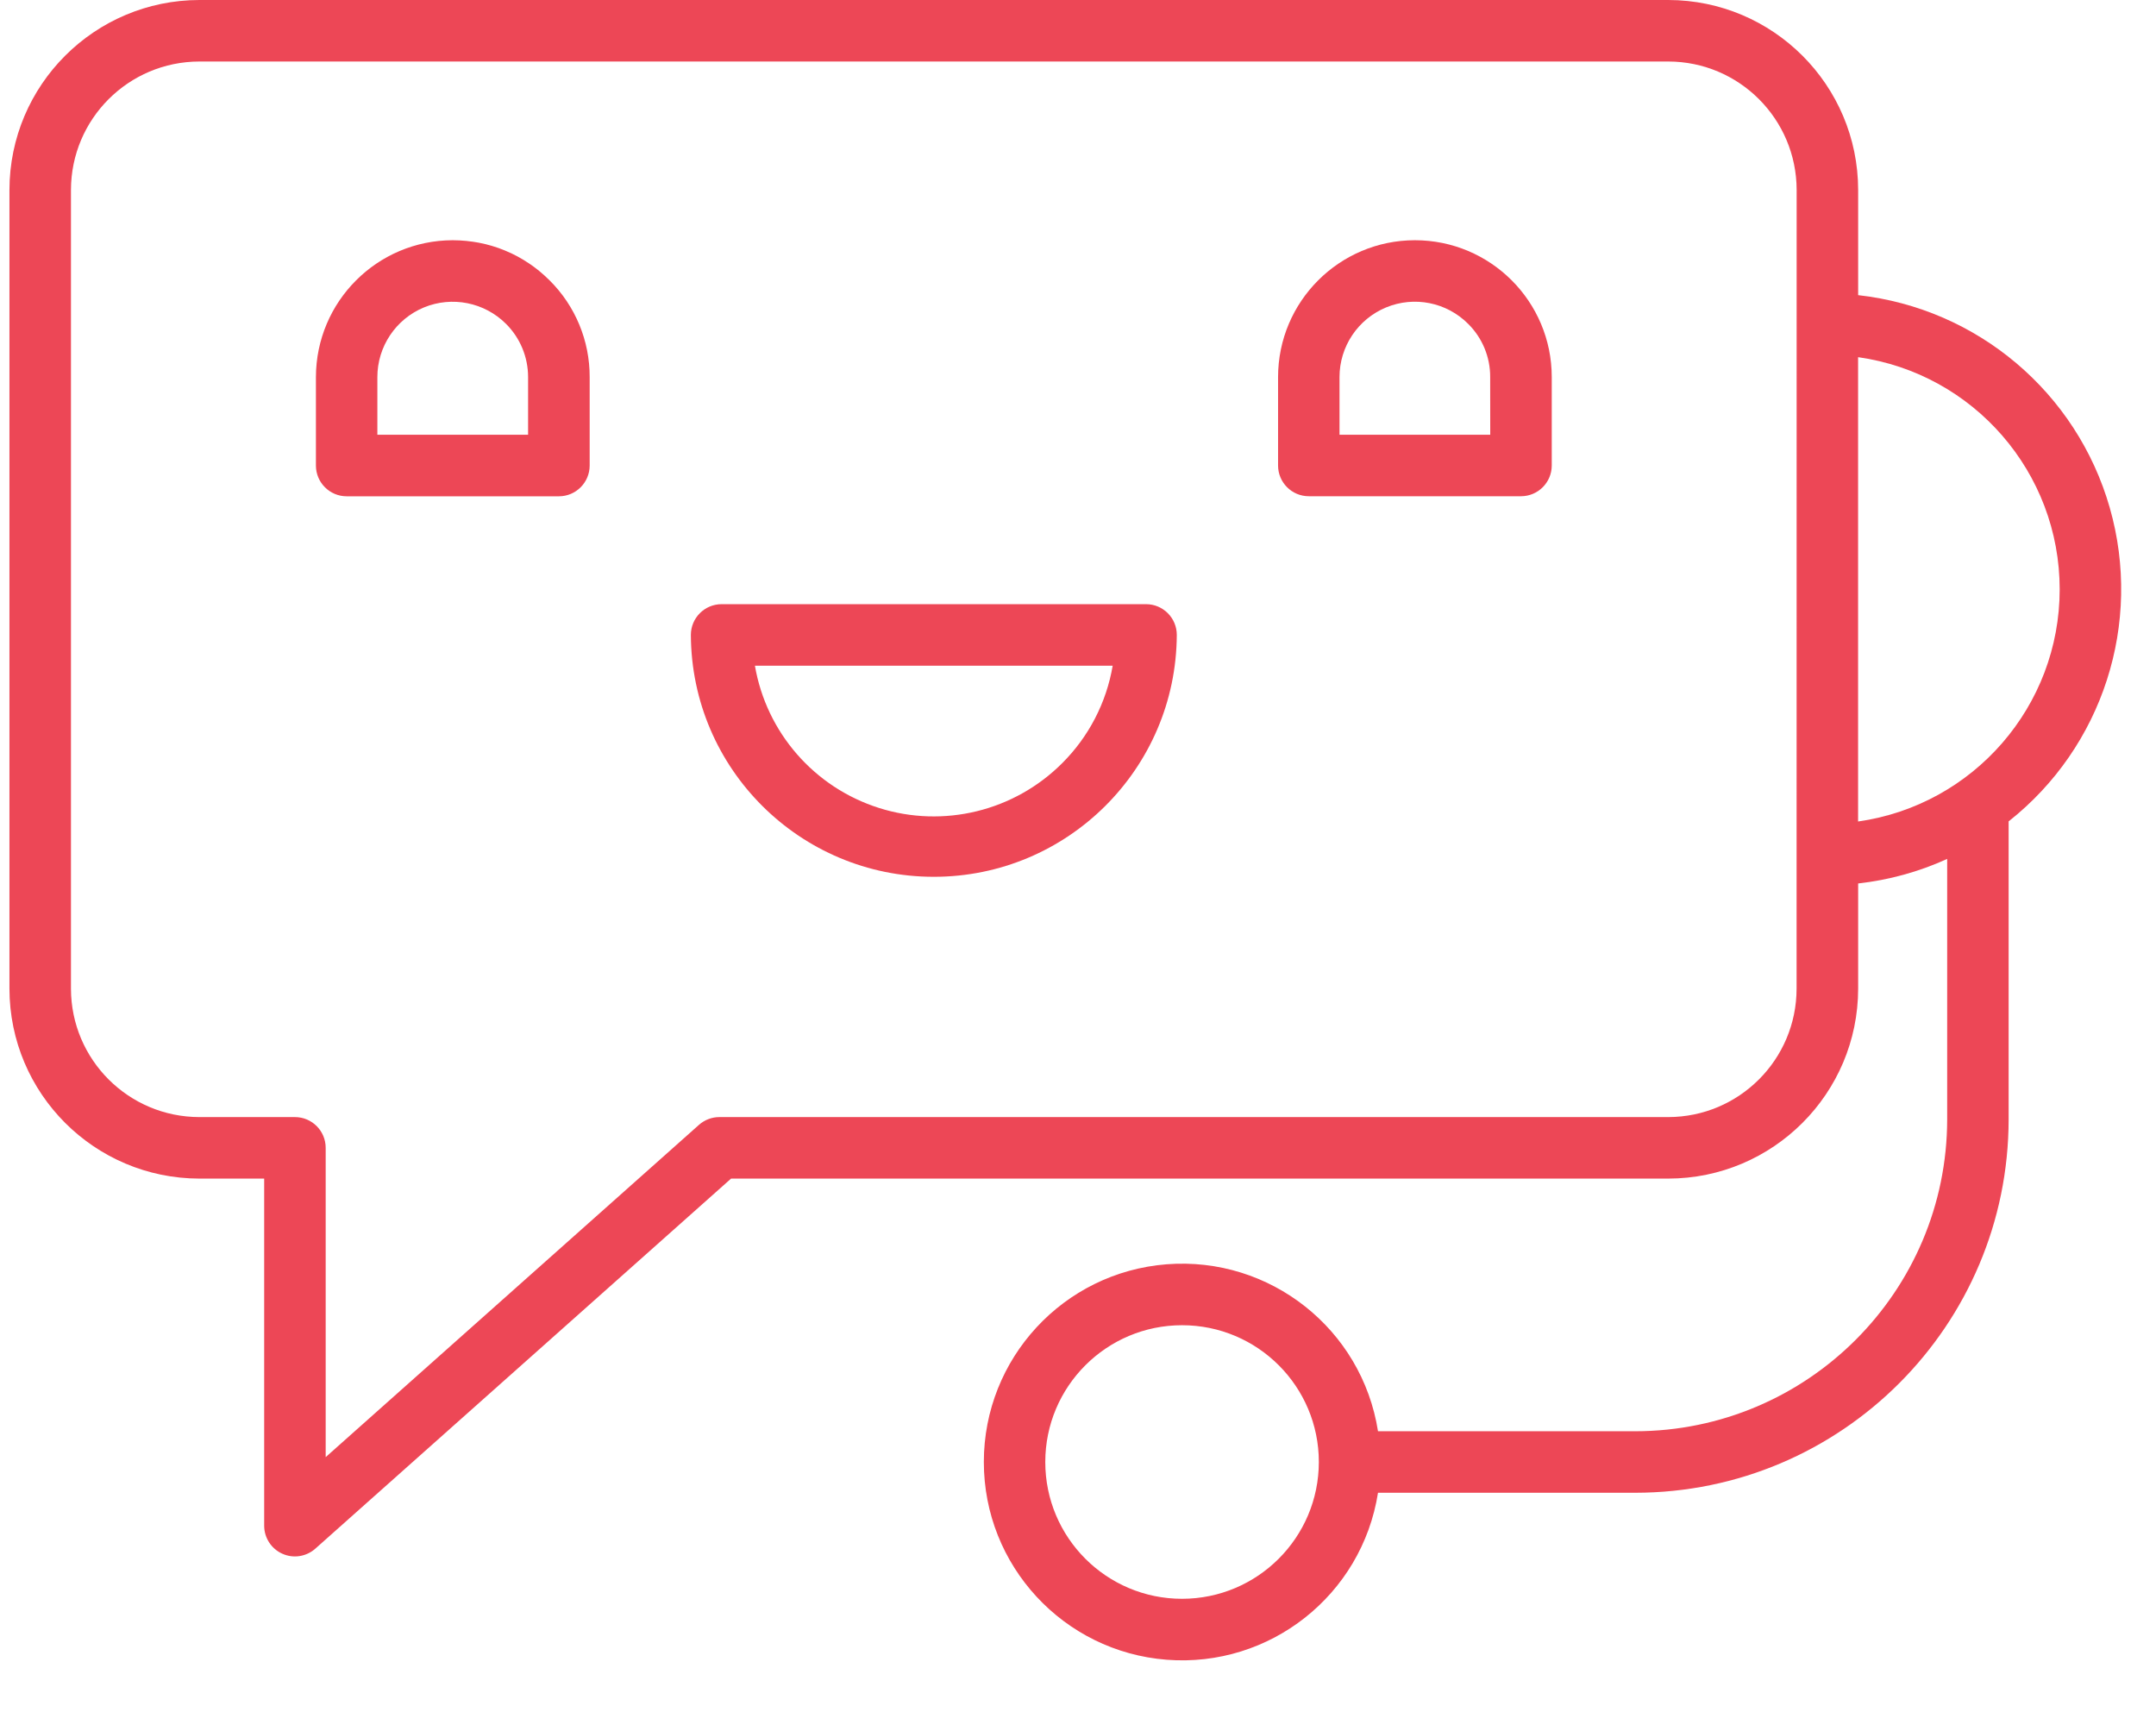
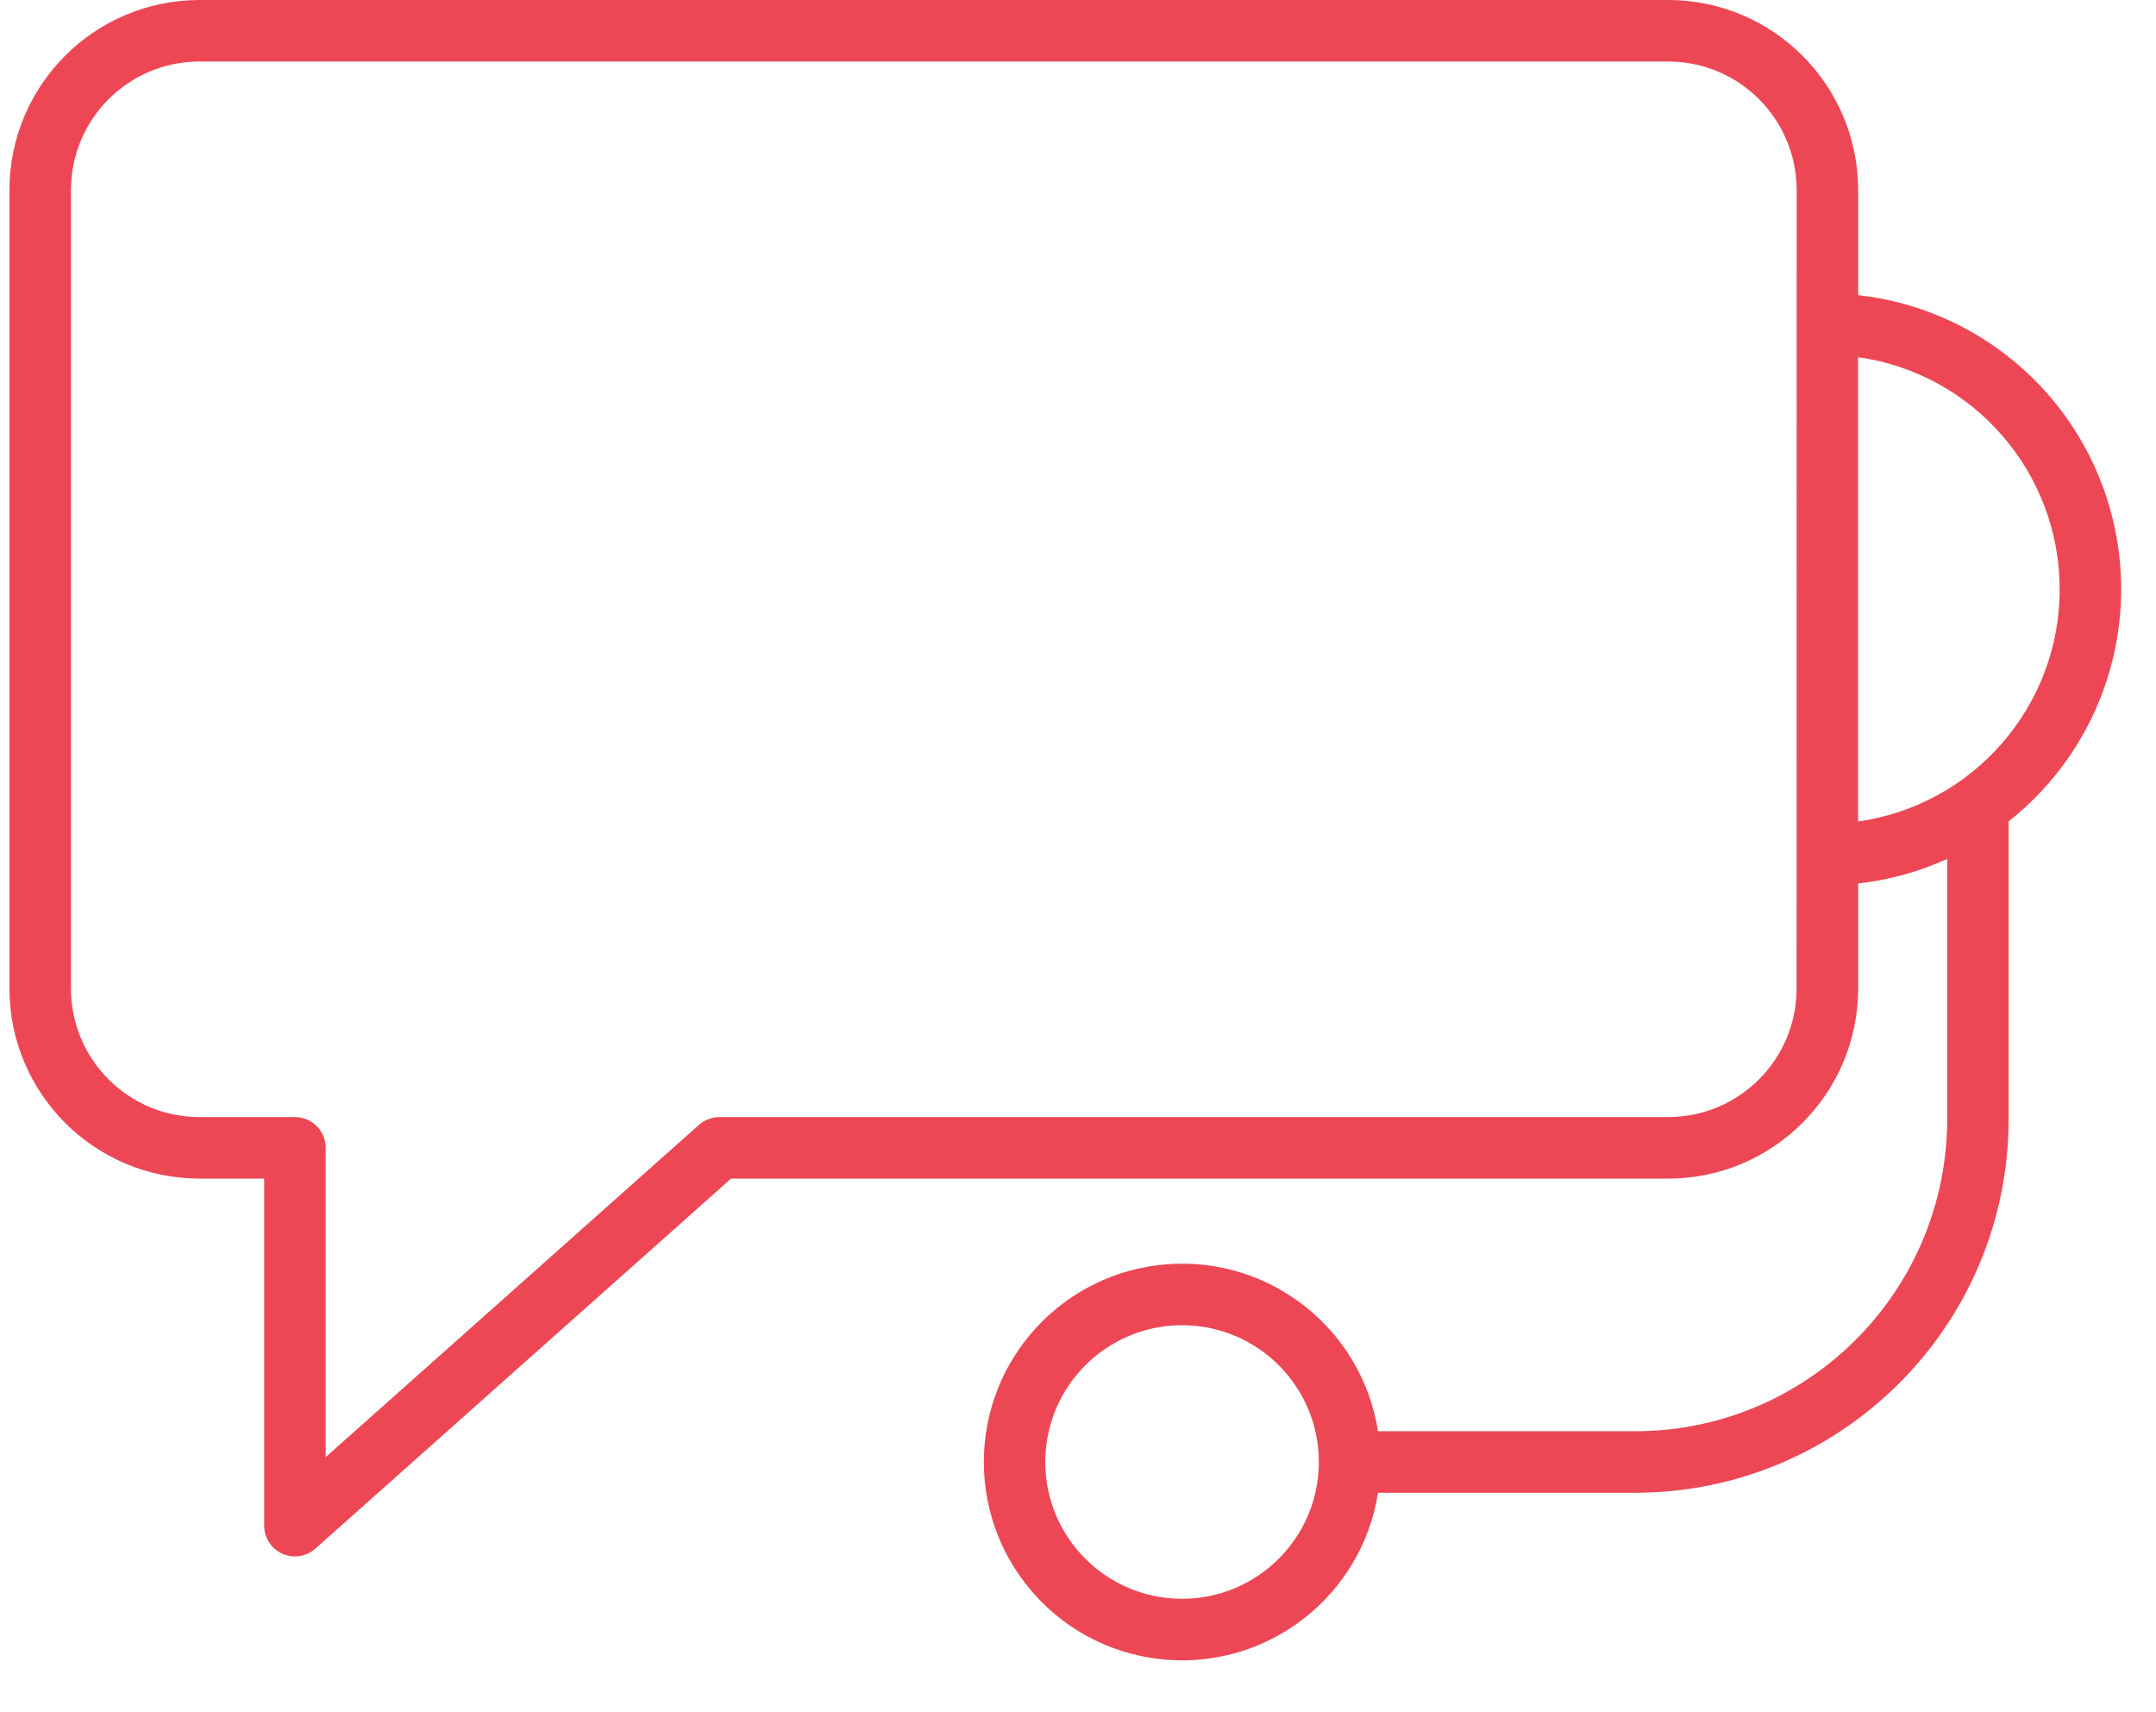
<svg xmlns="http://www.w3.org/2000/svg" width="34" height="27" viewBox="0 0 34 27" fill="none">
-   <path d="M8.666 4.42C8.654 4.409 8.641 4.398 8.63 4.386C8.616 4.373 8.602 4.359 8.588 4.346C8.578 4.337 8.566 4.328 8.556 4.318C8.54 4.304 8.524 4.29 8.507 4.276C8.497 4.268 8.487 4.26 8.477 4.252C8.459 4.238 8.441 4.224 8.424 4.211C8.413 4.203 8.402 4.195 8.391 4.187C8.373 4.175 8.355 4.162 8.337 4.15C8.328 4.144 8.319 4.138 8.31 4.133C8.29 4.119 8.269 4.105 8.248 4.093C8.243 4.09 8.238 4.087 8.233 4.085C8.208 4.07 8.182 4.055 8.156 4.041C8.153 4.039 8.149 4.038 8.146 4.036C8.118 4.021 8.091 4.007 8.063 3.994C8.059 3.992 8.056 3.991 8.053 3.99C8.024 3.976 7.996 3.964 7.967 3.952L7.96 3.949C7.897 3.923 7.834 3.9 7.769 3.881C7.762 3.879 7.756 3.877 7.749 3.875C7.722 3.867 7.695 3.86 7.668 3.853L7.665 3.852C7.632 3.844 7.598 3.836 7.565 3.83C7.556 3.828 7.548 3.827 7.539 3.825C7.513 3.821 7.487 3.816 7.46 3.812C7.447 3.81 7.433 3.809 7.419 3.807C7.398 3.804 7.376 3.801 7.355 3.799C7.333 3.796 7.311 3.795 7.289 3.794C7.275 3.793 7.262 3.792 7.248 3.791C7.212 3.789 7.176 3.788 7.14 3.788C5.949 3.79 4.984 4.755 4.982 5.947V7.341C4.982 7.608 5.199 7.826 5.467 7.826H8.814C9.082 7.826 9.299 7.608 9.299 7.341V5.946C9.301 5.374 9.073 4.824 8.667 4.421L8.666 4.42ZM8.328 6.855H5.951V5.946C5.951 5.466 6.241 5.032 6.685 4.848C7.129 4.665 7.64 4.767 7.98 5.107C8.203 5.329 8.328 5.631 8.328 5.946L8.328 6.855Z" fill="#ED4756" />
-   <path d="M22.313 3.788C21.122 3.789 20.156 4.754 20.155 5.946V7.34C20.155 7.608 20.372 7.825 20.64 7.825H23.986C24.254 7.825 24.471 7.608 24.471 7.34V5.946C24.471 4.754 23.505 3.788 22.313 3.788V3.788ZM23.501 6.855H21.124V5.946C21.124 5.465 21.414 5.032 21.858 4.848C22.302 4.664 22.813 4.766 23.153 5.107C23.376 5.328 23.502 5.631 23.5 5.946L23.501 6.855Z" fill="#ED4756" />
-   <path d="M18.073 9.527H11.38C11.112 9.527 10.895 9.744 10.895 10.012C10.904 12.121 12.617 13.826 14.726 13.826C16.835 13.826 18.548 12.121 18.558 10.012C18.558 9.744 18.341 9.527 18.073 9.527ZM16.75 12.035C15.994 12.791 14.879 13.063 13.86 12.74C12.84 12.416 12.086 11.551 11.905 10.497H17.547C17.448 11.08 17.169 11.618 16.75 12.035Z" fill="#ED4756" />
  <path d="M25.788 22.569H21.731C21.478 20.956 20.026 19.809 18.398 19.936C16.771 20.063 15.515 21.421 15.515 23.054C15.515 24.687 16.771 26.045 18.398 26.172C20.026 26.299 21.478 25.152 21.731 23.539H25.788C29.039 23.536 31.673 20.901 31.676 17.651V12.952C33.162 11.779 33.791 9.826 33.271 8.007C32.751 6.188 31.183 4.863 29.303 4.654V2.995C29.301 1.342 27.961 0.002 26.308 0H3.145C1.491 0.002 0.151 1.342 0.149 2.995V15.59C0.151 17.243 1.491 18.583 3.145 18.585H4.166V24.058C4.166 24.249 4.278 24.422 4.452 24.5C4.626 24.579 4.83 24.547 4.973 24.42L11.529 18.585H26.308C27.961 18.583 29.301 17.243 29.303 15.59V13.931C29.788 13.877 30.262 13.747 30.707 13.544V17.651C30.703 20.366 28.503 22.566 25.788 22.569ZM18.641 25.211C17.449 25.211 16.484 24.245 16.484 23.054C16.484 21.863 17.45 20.897 18.641 20.897C19.833 20.897 20.798 21.863 20.798 23.054C20.797 24.245 19.832 25.21 18.641 25.211ZM28.332 15.59C28.331 16.708 27.425 17.614 26.307 17.615H11.344C11.225 17.615 11.111 17.659 11.022 17.738L5.136 22.977V18.1C5.136 17.832 4.919 17.615 4.651 17.615H3.145C2.026 17.614 1.121 16.708 1.119 15.59V2.995C1.121 1.877 2.026 0.971 3.145 0.97H26.308C27.426 0.971 28.331 1.877 28.333 2.995L28.332 15.59ZM29.302 5.632C31.125 5.89 32.481 7.451 32.481 9.293C32.481 11.134 31.125 12.695 29.302 12.954V5.632Z" fill="#ED4756" />
</svg>